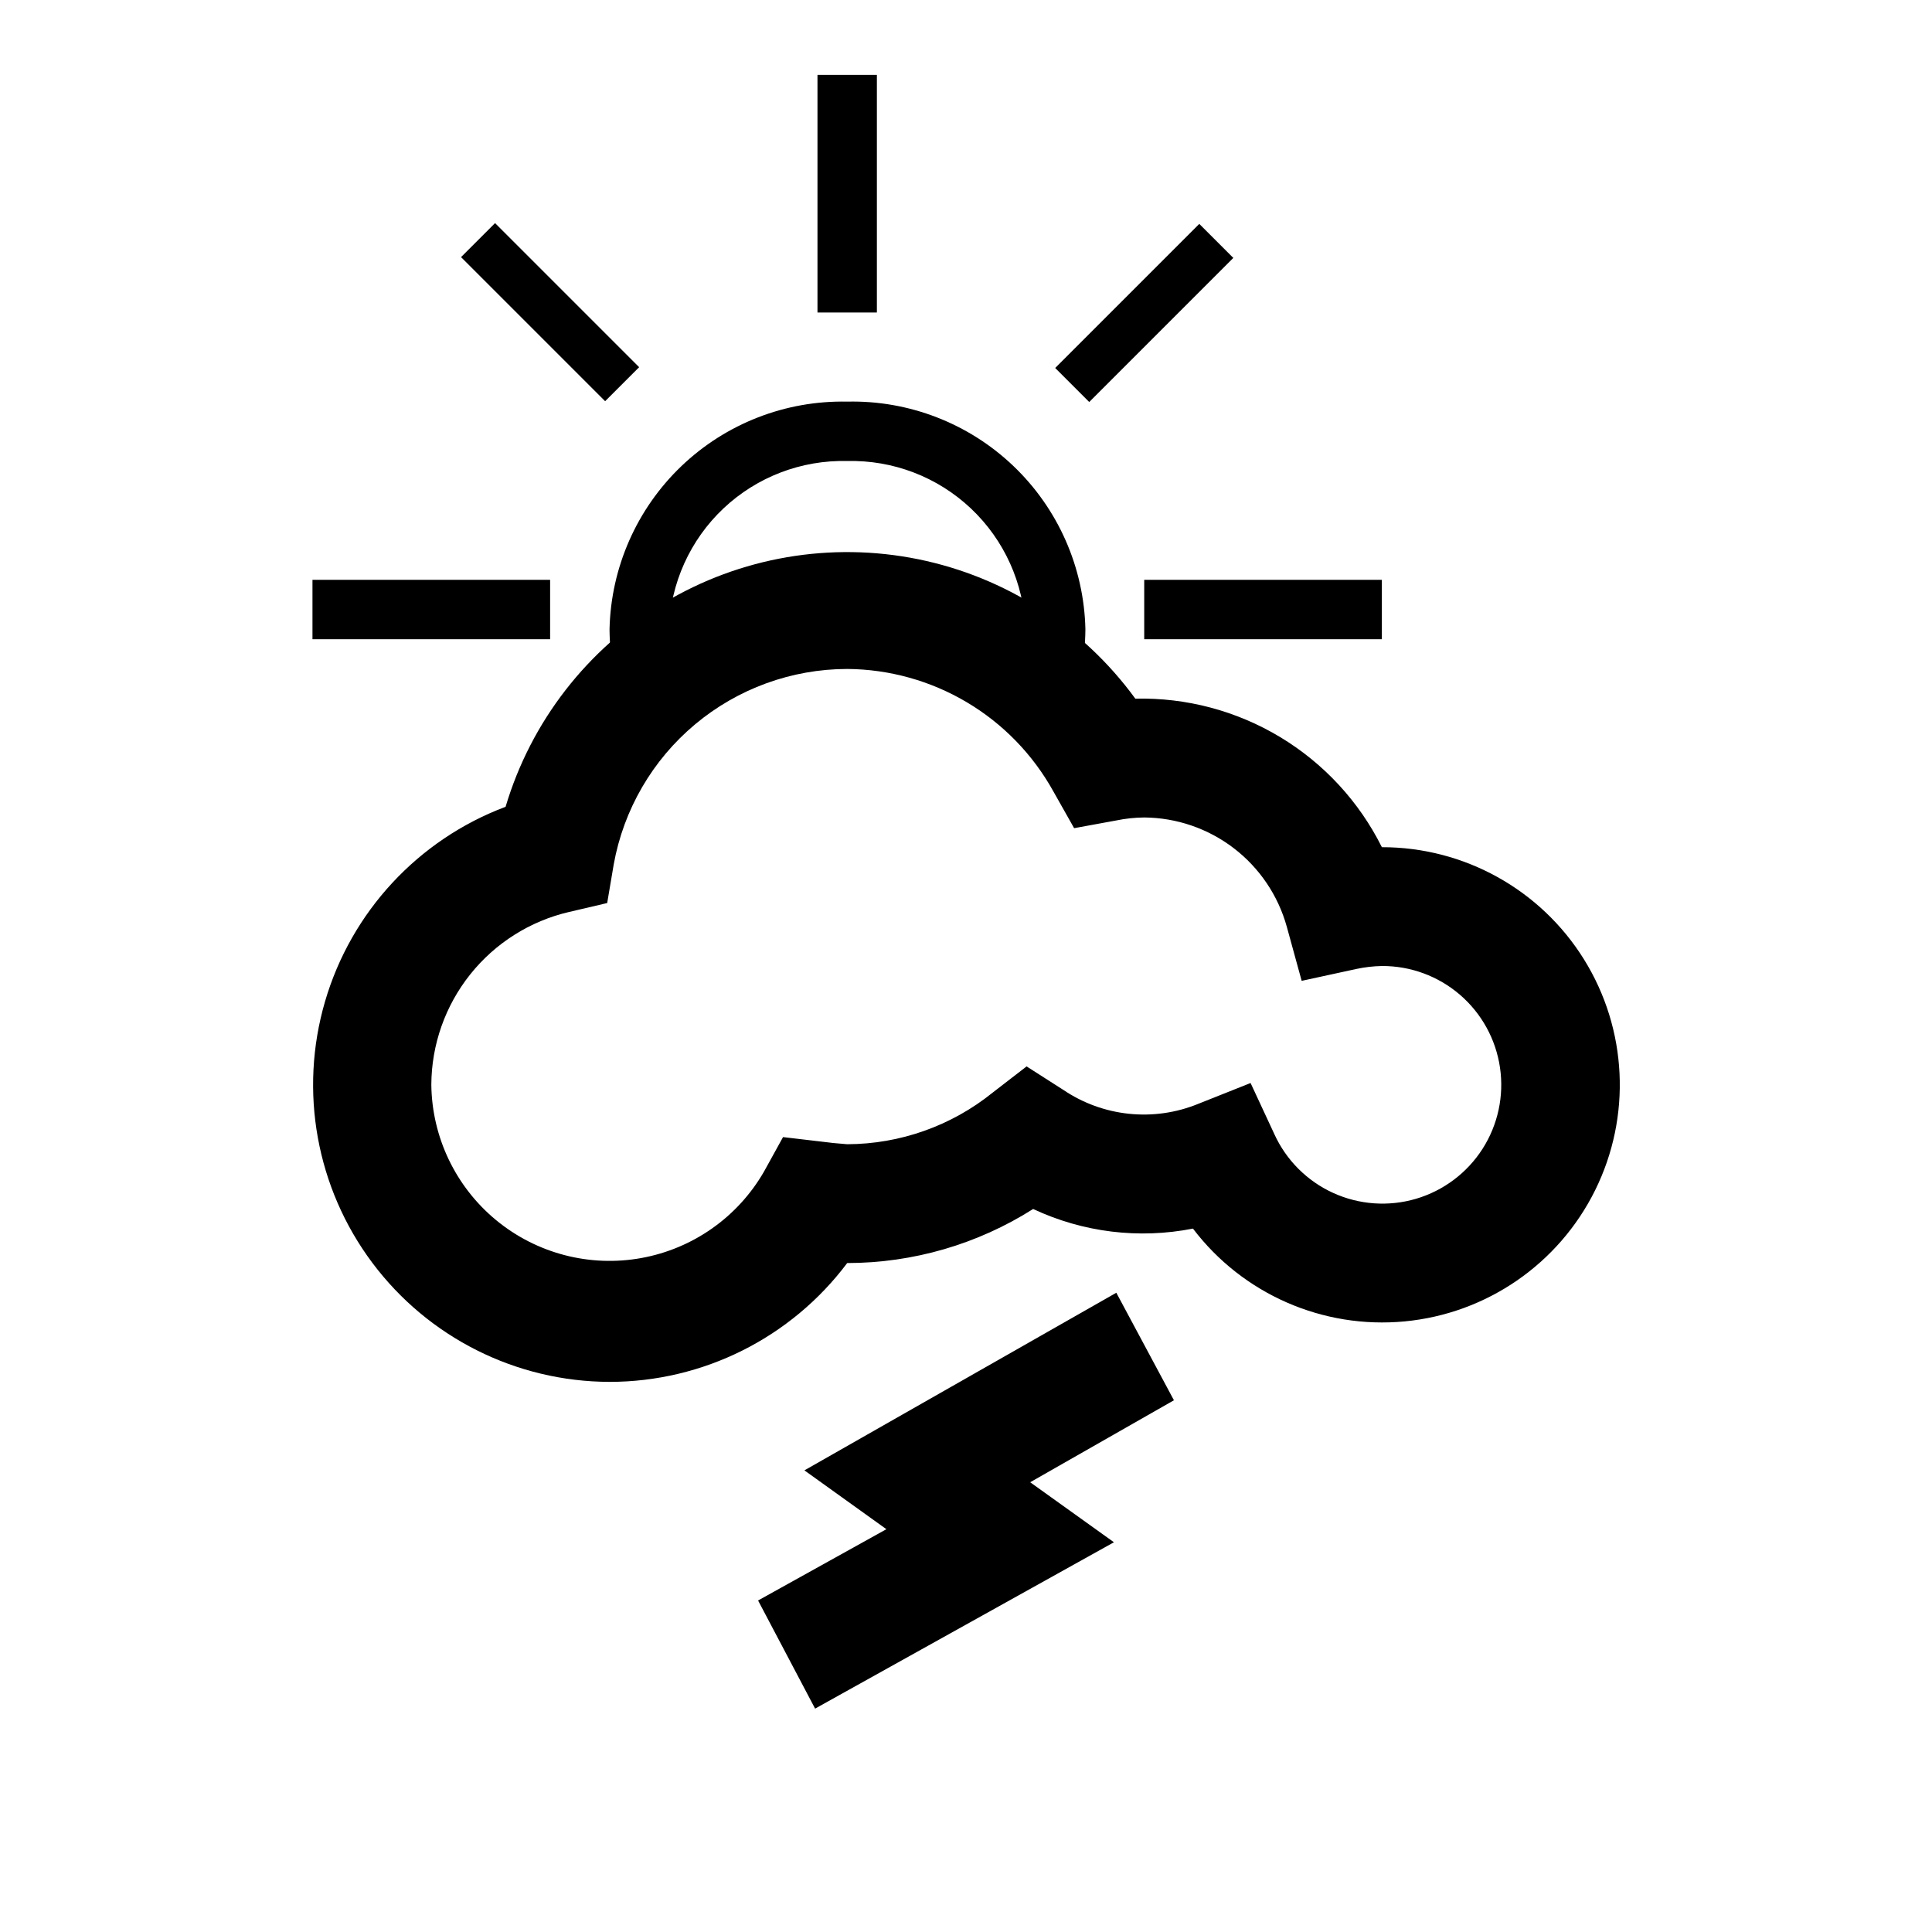
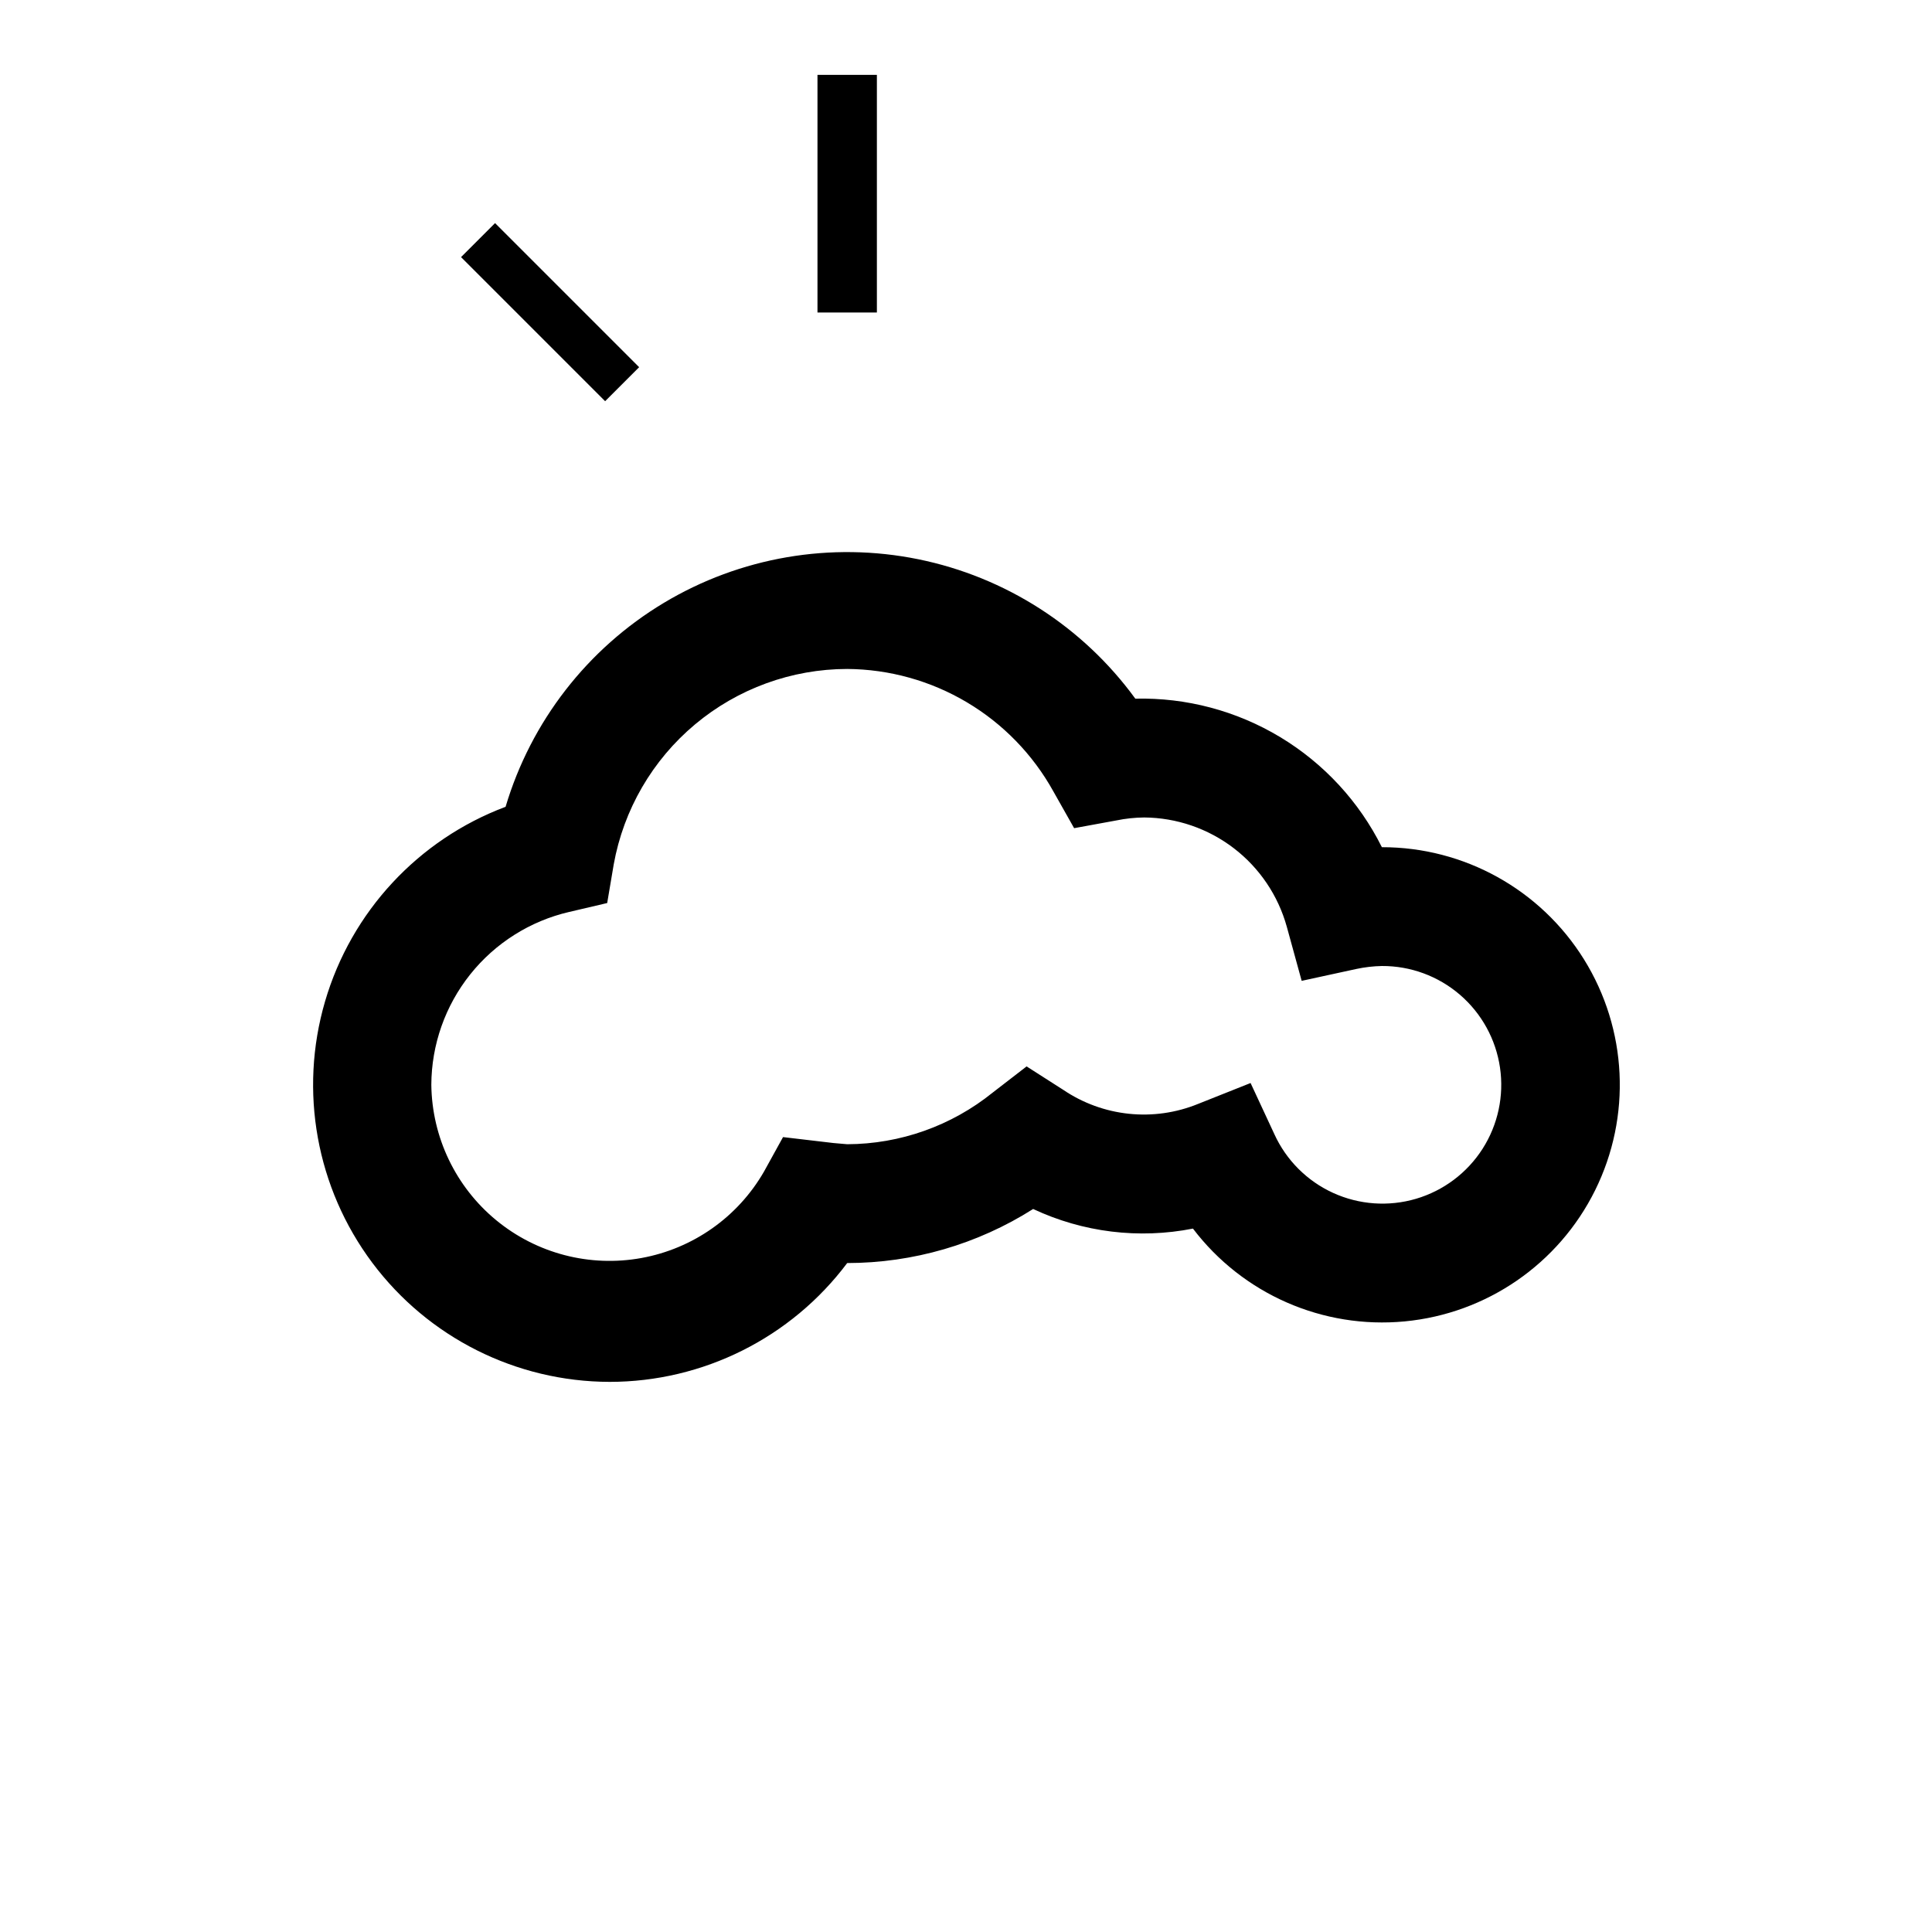
<svg xmlns="http://www.w3.org/2000/svg" fill="#000000" width="800px" height="800px" version="1.1" viewBox="144 144 512 512">
  <g>
-     <path d="m308.21 329.15h3.621c4.762-6.148 10.508-11.469 17.004-15.742h-7.559c-0.074-0.891-0.074-1.785 0-2.676 0.414-12.152 5.606-23.652 14.449-31.996 8.848-8.344 20.629-12.859 32.785-12.559 12.156-0.301 23.938 4.215 32.781 12.559s14.039 19.844 14.449 31.996c0.078 0.891 0.078 1.785 0 2.676h-2.203c5.949 3.816 11.262 8.543 15.742 14.012l1.102-4.41v0.004c0.809-4.047 1.23-8.156 1.262-12.281-0.371-16.371-7.234-31.922-19.074-43.23-11.84-11.309-27.691-17.449-44.059-17.07-16.344-0.336-32.152 5.82-43.961 17.125-11.805 11.305-18.645 26.832-19.016 43.176 0.027 4.125 0.449 8.234 1.258 12.281z" />
-     <path d="m360.01 596.8-15.113-28.656 34.008-18.891-21.727-15.59 82.656-47.074 15.27 28.496-38.098 21.727 22.199 15.902z" />
    <path d="m305.54 510.21c-24.762-0.051-48.055-11.746-62.883-31.57-14.828-19.828-19.465-45.477-12.52-69.242 6.949-23.766 24.676-42.875 47.848-51.59 6.738-22.617 21.695-41.891 41.93-54.035 20.234-12.141 44.281-16.27 67.406-11.574 23.129 4.699 43.656 17.883 57.551 36.953 13.504-0.316 26.82 3.219 38.391 10.188 11.57 6.973 20.918 17.09 26.949 29.176 21.797-0.027 42.059 11.219 53.566 29.734 11.504 18.512 12.617 41.66 2.941 61.191-9.672 19.535-28.762 32.676-50.461 34.742-21.699 2.066-42.926-7.238-56.113-24.594-14.309 2.824-29.148 1.004-42.352-5.195-14.738 9.348-31.828 14.316-49.277 14.328-14.867 19.82-38.199 31.488-62.977 31.488zm62.977-188.93c-14.746 0.023-29.016 5.223-40.324 14.688s-18.934 22.598-21.551 37.113l-1.73 10.234-10.078 2.363v-0.004c-10.355 2.41-19.598 8.246-26.227 16.559-6.629 8.316-10.258 18.621-10.301 29.258 0.168 13.898 6.453 27.023 17.18 35.867 10.727 8.844 24.805 12.516 38.484 10.031 13.68-2.481 25.57-10.863 32.504-22.914l5.039-9.133 13.383 1.574 3.621 0.316c14.039-0.043 27.648-4.875 38.57-13.695l8.973-6.926 9.605 6.141v-0.004c10.574 7.207 24.059 8.625 35.898 3.777l13.855-5.512 6.297 13.539v0.004c3.148 6.898 8.68 12.434 15.578 15.578 6.902 3.148 14.707 3.699 21.98 1.555 7.273-2.148 13.527-6.848 17.617-13.234 4.086-6.391 5.727-14.039 4.625-21.543-1.102-7.504-4.875-14.359-10.625-19.301-5.754-4.945-13.094-7.648-20.68-7.609-2.277 0.043-4.543 0.309-6.769 0.785l-14.484 3.148-3.938-14.328v0.004c-2.293-8.281-7.223-15.59-14.039-20.816-6.82-5.227-15.156-8.09-23.746-8.156-2.484 0.023-4.965 0.285-7.398 0.789l-11.18 2.047-5.512-9.762c-5.414-9.762-13.324-17.91-22.926-23.609-9.598-5.699-20.539-8.746-31.703-8.824z" />
    <path d="m360.64 163.84h15.742v62.977h-15.742z" />
-     <path d="m423.64 241.52 38.184-38.184 9.016 9.016-38.184 38.184z" />
-     <path d="m447.23 297.66h62.977v15.742h-62.977z" />
-     <path d="m226.81 297.66h62.977v15.742h-62.977z" />
    <path d="m266.18 212.14 9.016-9.016 38.184 38.184-9.016 9.016z" />
  </g>
</svg>